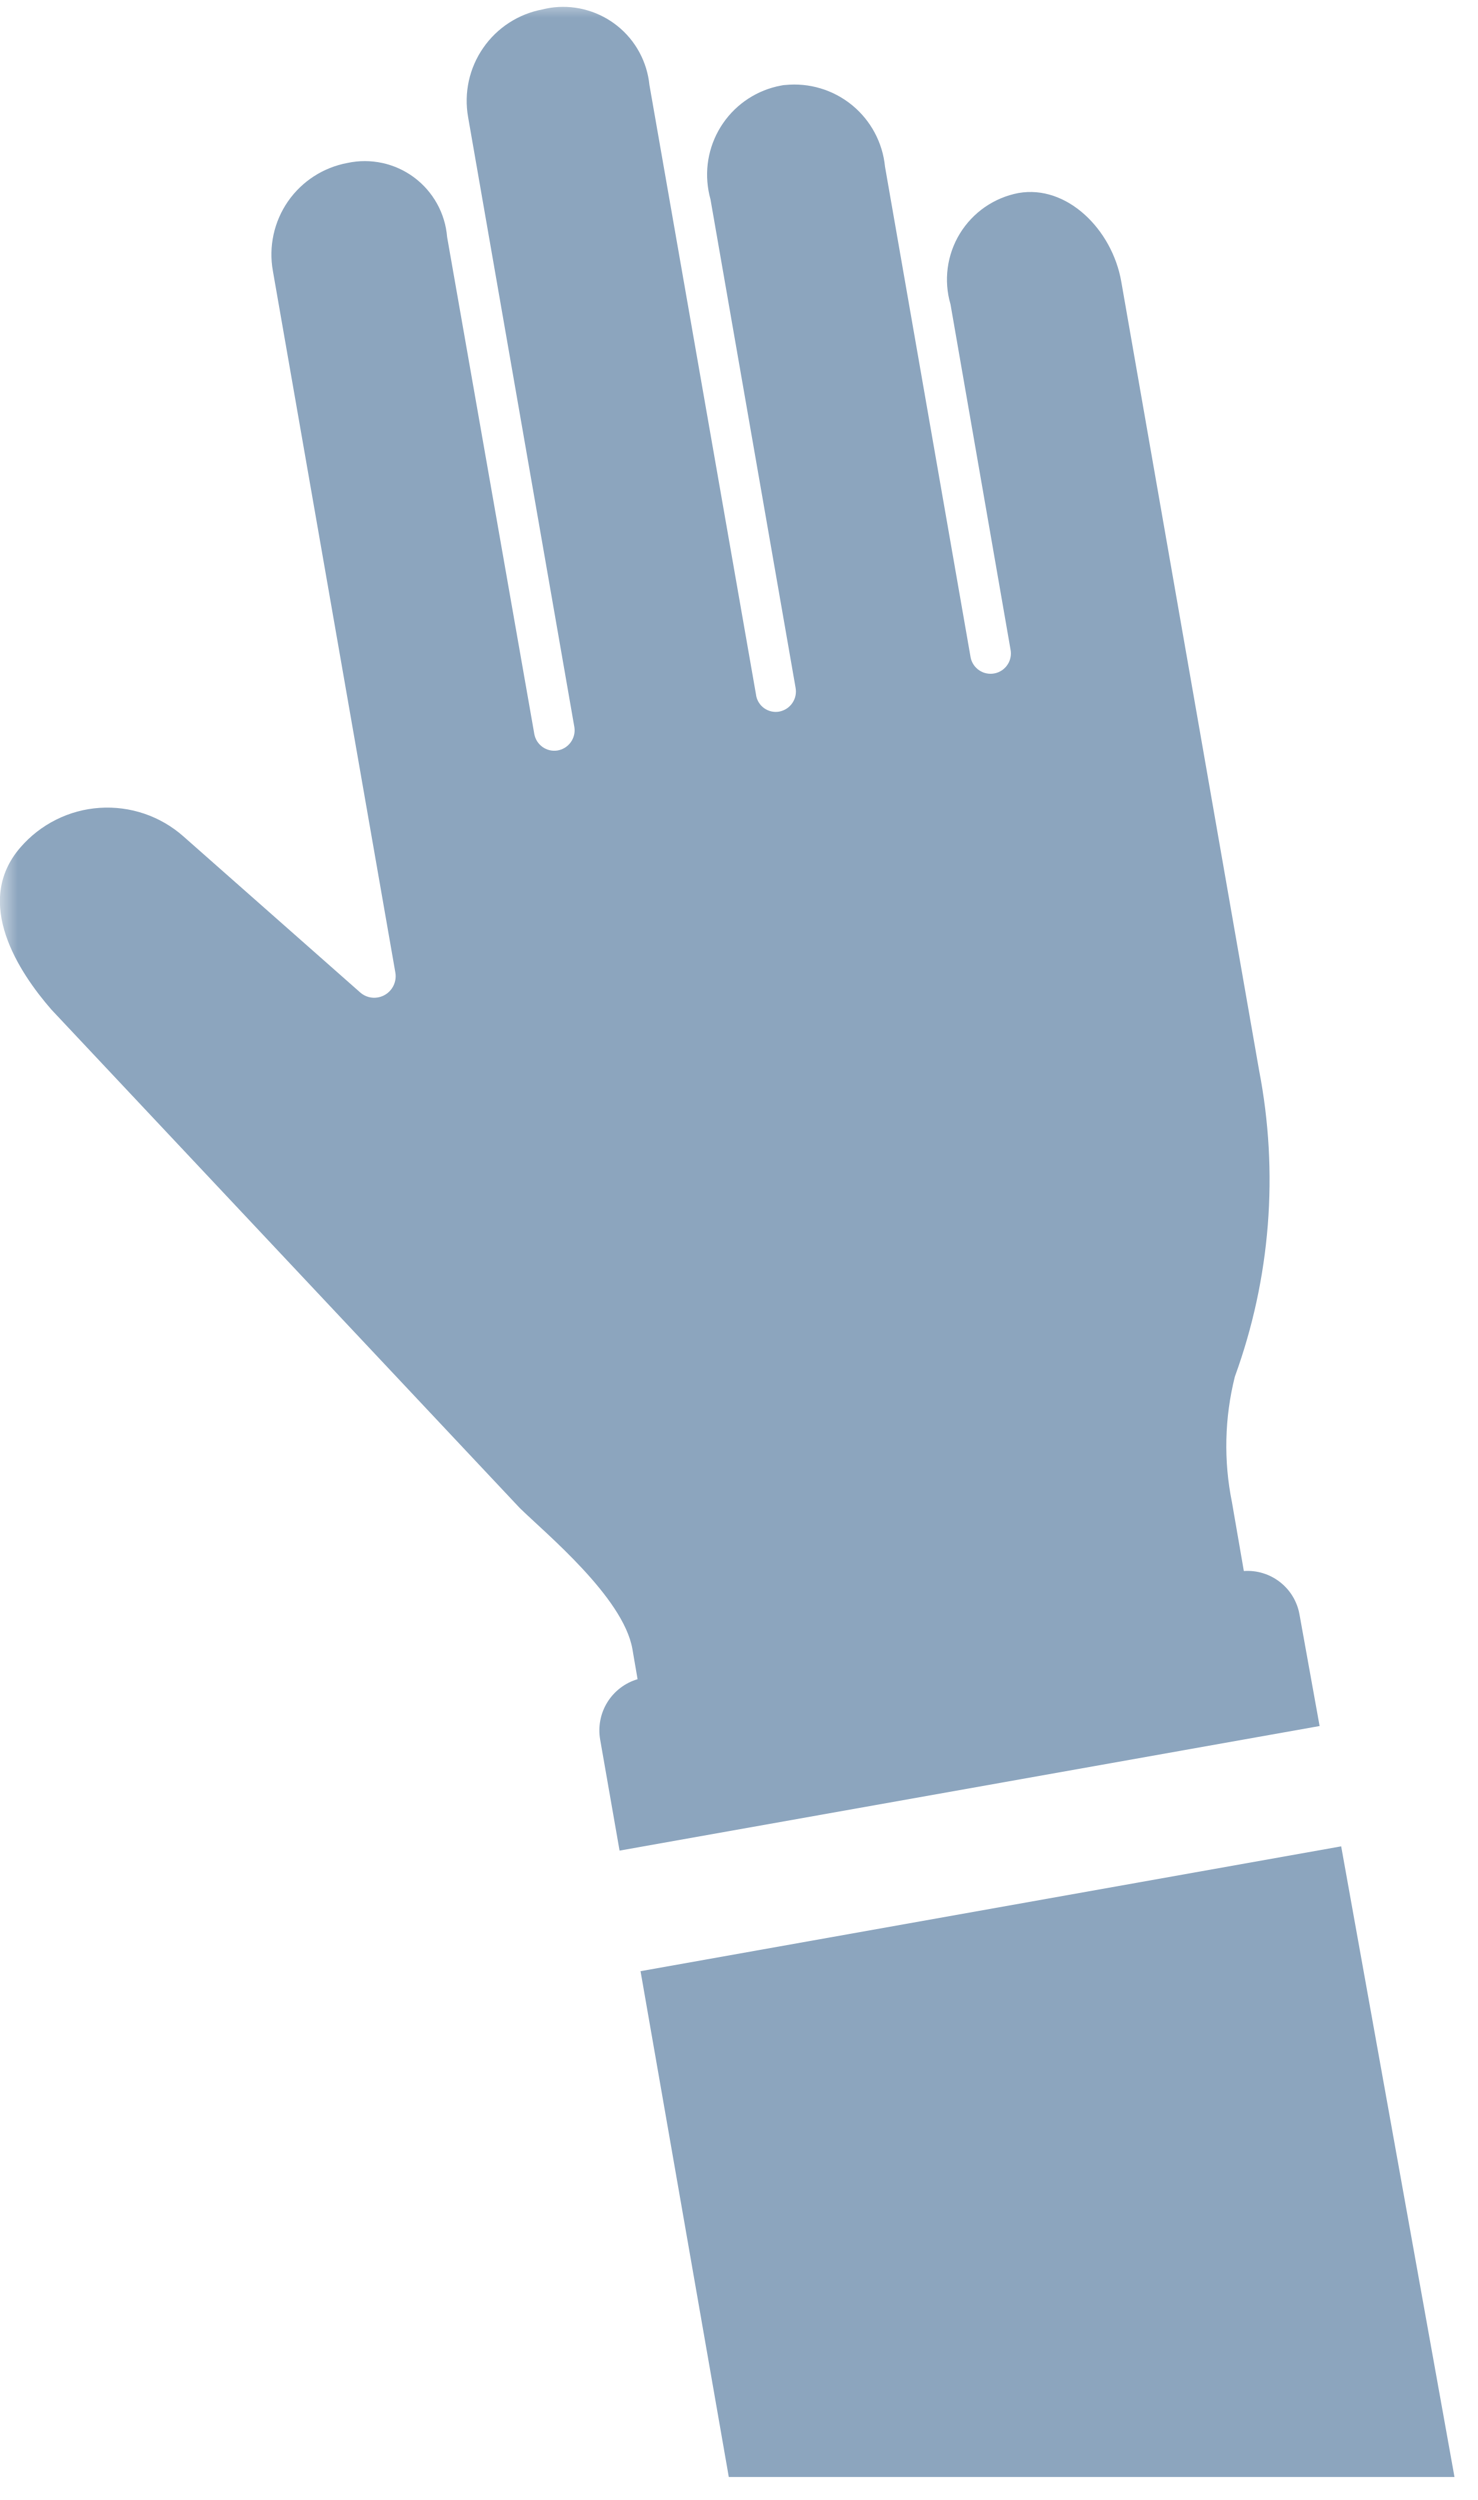
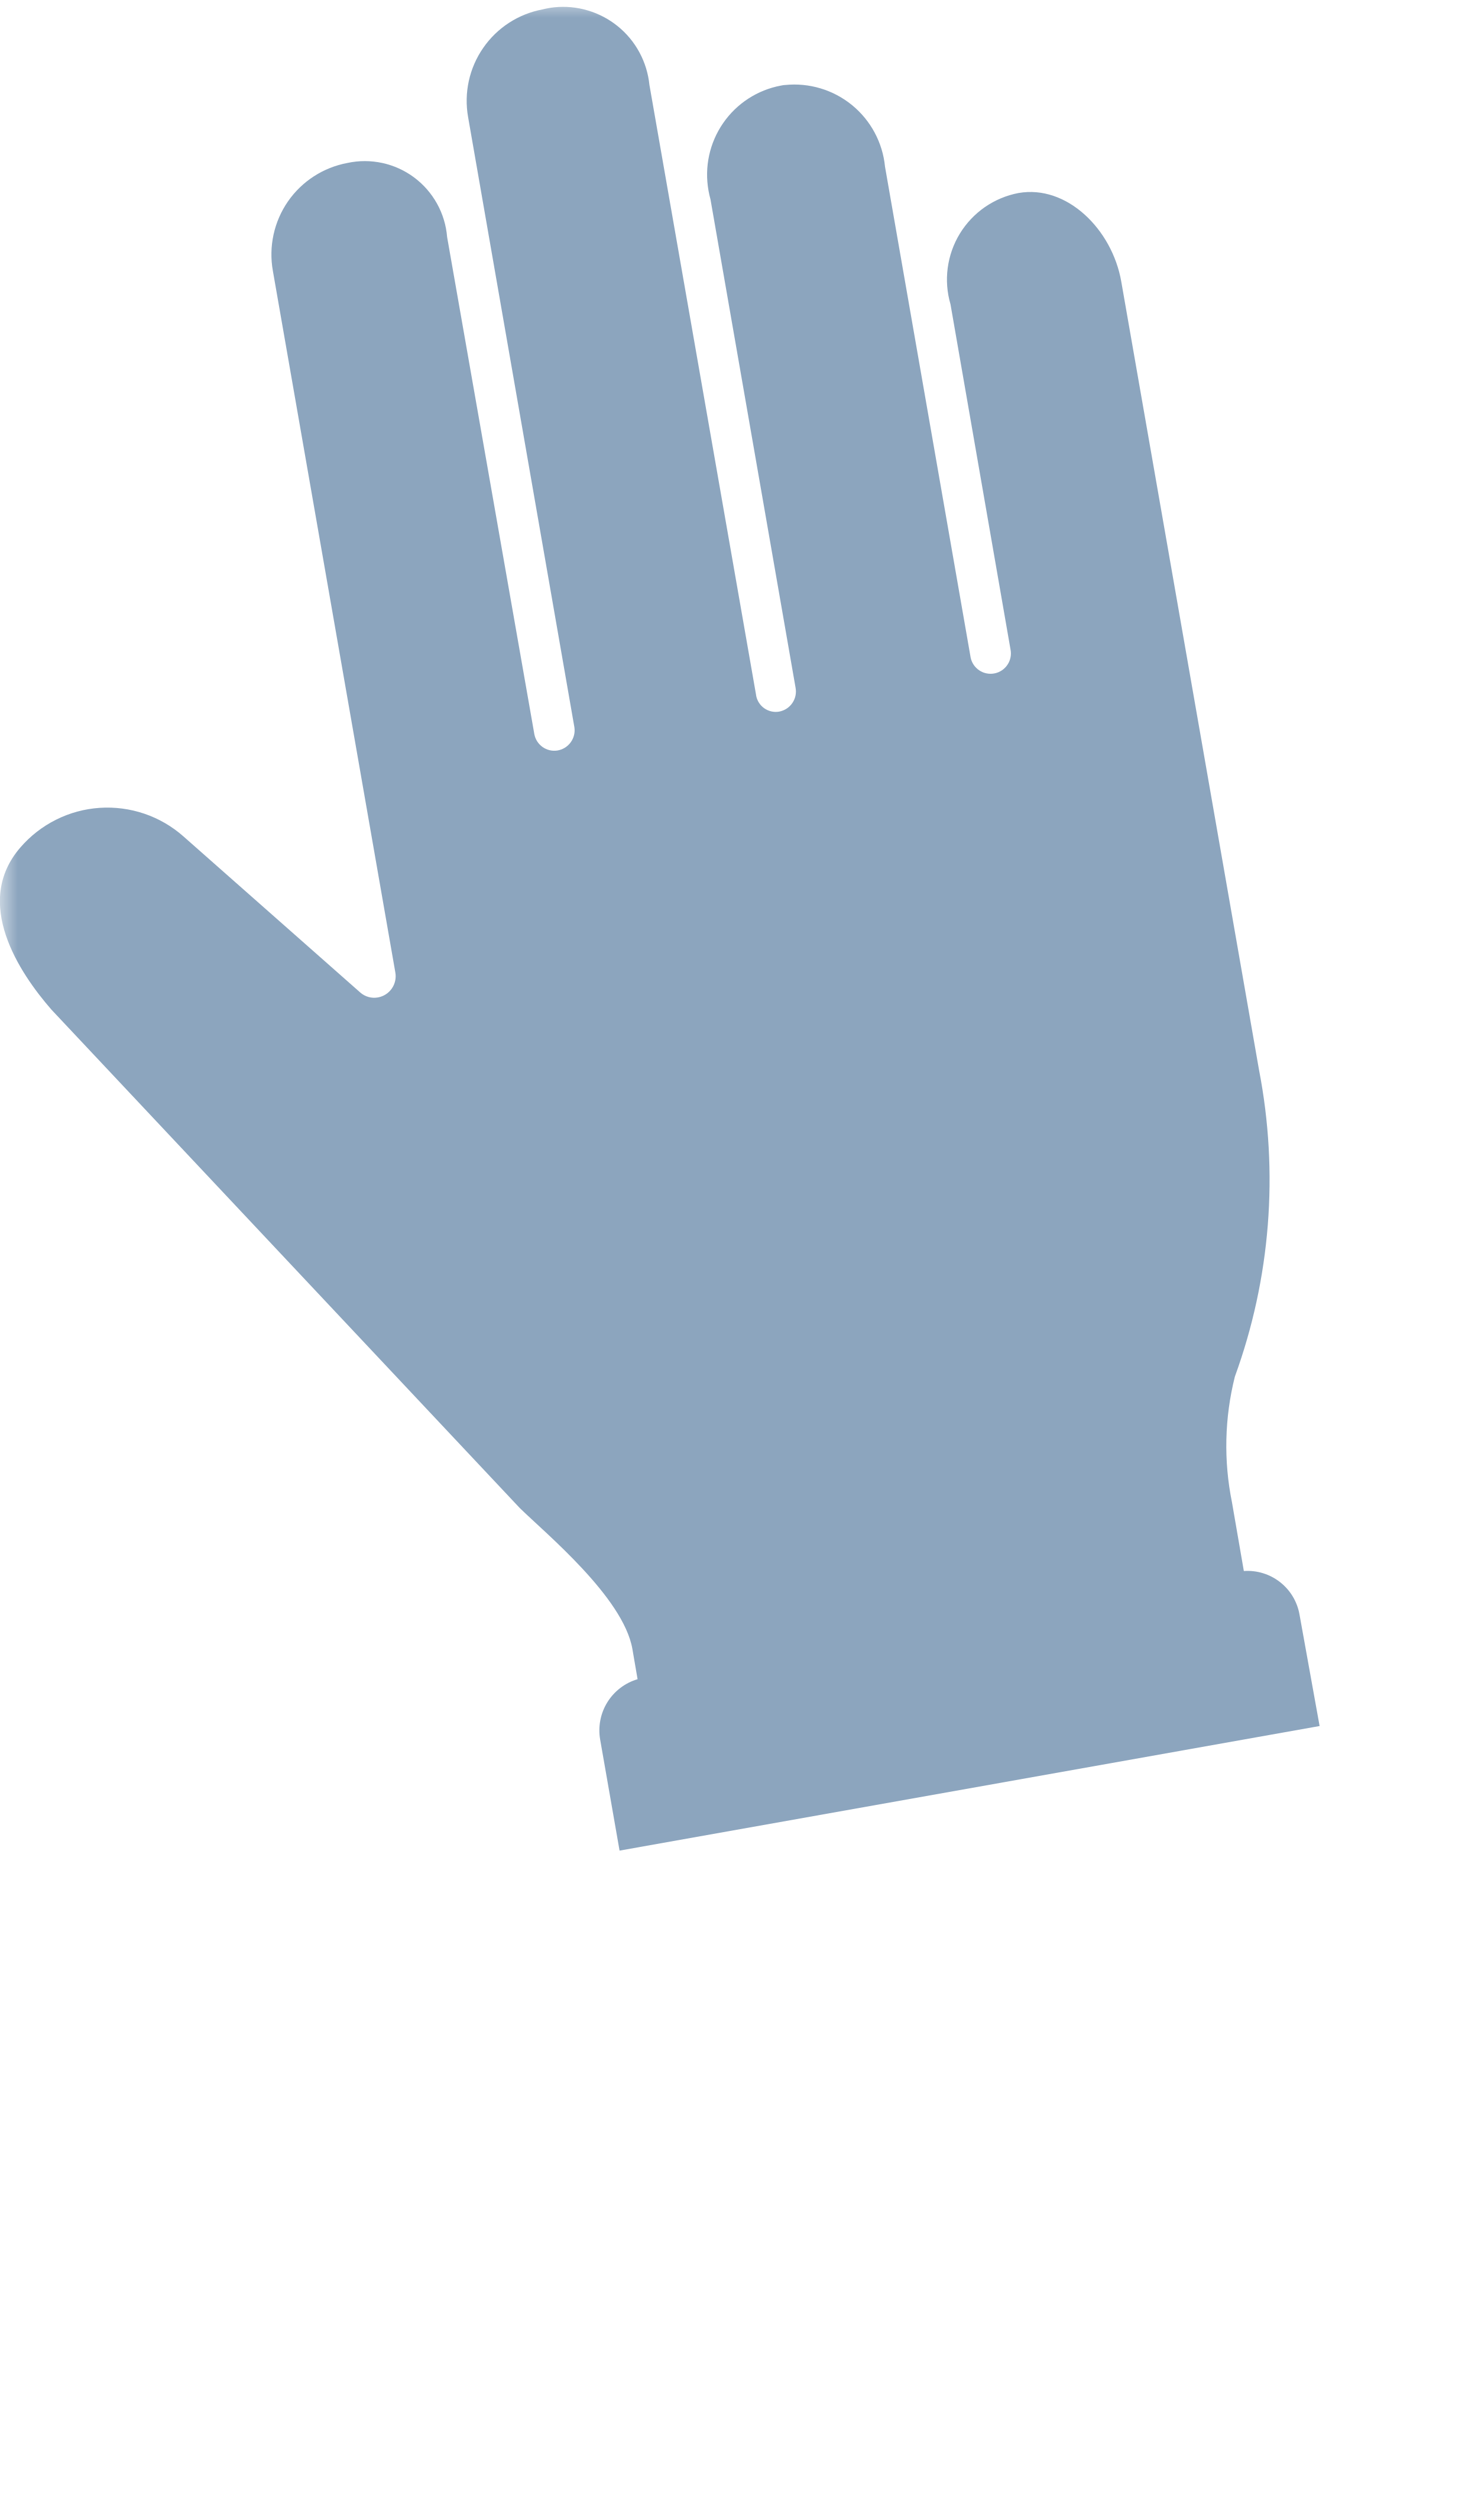
<svg xmlns="http://www.w3.org/2000/svg" width="42" height="71" viewBox="0 0 42 71" fill="none">
  <g clip-path="url(#clip0_2002_362)">
    <mask id="mask0_2002_362" style="mask-type:luminance" maskUnits="userSpaceOnUse" x="0" y="0" width="42" height="71">
      <path d="M41.332 0H0V70.554H41.332V0Z" fill="white" />
    </mask>
    <g mask="url(#mask0_2002_362)">
      <path d="M36.929 45.858C36.866 45.491 36.67 45.161 36.377 44.932C36.085 44.702 35.717 44.589 35.346 44.615L35.009 42.666C34.769 41.484 34.797 40.264 35.091 39.094C36.105 36.31 36.342 33.303 35.779 30.394L31.862 7.992C31.602 6.513 30.315 5.239 28.94 5.482C28.598 5.547 28.273 5.684 27.986 5.882C27.7 6.081 27.458 6.337 27.276 6.634C27.094 6.932 26.977 7.264 26.931 7.61C26.885 7.955 26.912 8.306 27.01 8.641L28.715 18.441C28.73 18.515 28.731 18.592 28.716 18.667C28.702 18.741 28.673 18.812 28.631 18.875C28.589 18.939 28.535 18.993 28.472 19.036C28.409 19.078 28.339 19.108 28.264 19.123C28.19 19.138 28.113 19.139 28.039 19.124C27.964 19.11 27.893 19.081 27.83 19.039C27.767 18.997 27.712 18.943 27.669 18.88C27.627 18.817 27.597 18.746 27.582 18.672L27.577 18.642L25.149 4.732C25.116 4.393 25.015 4.064 24.854 3.764C24.693 3.464 24.474 3.199 24.211 2.984C23.947 2.769 23.643 2.607 23.317 2.51C22.991 2.412 22.649 2.379 22.31 2.414C22.272 2.414 22.233 2.423 22.194 2.43C21.526 2.554 20.934 2.938 20.548 3.498C20.162 4.057 20.013 4.747 20.134 5.416C20.148 5.499 20.168 5.582 20.19 5.663L22.608 19.533C22.636 19.685 22.602 19.841 22.514 19.968C22.426 20.095 22.292 20.181 22.14 20.209C22.067 20.222 21.991 20.22 21.918 20.203C21.845 20.186 21.776 20.155 21.715 20.112C21.654 20.069 21.603 20.014 21.563 19.95C21.524 19.887 21.497 19.816 21.485 19.742V19.734L18.454 2.408C18.421 2.086 18.325 1.773 18.171 1.488C18.017 1.202 17.808 0.95 17.556 0.746C17.304 0.542 17.015 0.389 16.704 0.297C16.393 0.204 16.068 0.174 15.745 0.208C15.637 0.22 15.529 0.24 15.423 0.266C14.737 0.393 14.129 0.785 13.732 1.359C13.334 1.932 13.18 2.639 13.302 3.326L16.322 20.651C16.346 20.803 16.307 20.959 16.216 21.083C16.125 21.207 15.989 21.29 15.836 21.314C15.689 21.336 15.539 21.3 15.418 21.214C15.297 21.128 15.213 20.999 15.185 20.853L12.706 6.733C12.679 6.4 12.582 6.077 12.42 5.785C12.258 5.493 12.036 5.239 11.768 5.039C11.5 4.84 11.193 4.7 10.867 4.629C10.54 4.558 10.203 4.557 9.876 4.627C9.189 4.754 8.58 5.147 8.182 5.721C7.785 6.296 7.631 7.004 7.754 7.692L11.234 27.615C11.263 27.775 11.227 27.939 11.134 28.073C11.042 28.206 10.9 28.297 10.74 28.326C10.65 28.342 10.558 28.338 10.471 28.313C10.383 28.288 10.302 28.244 10.234 28.183L5.214 23.754C4.891 23.468 4.513 23.248 4.104 23.109C3.695 22.97 3.262 22.913 2.831 22.942C2.4 22.971 1.979 23.085 1.592 23.279C1.206 23.472 0.861 23.74 0.579 24.067C-0.777 25.633 0.541 27.617 1.463 28.674C1.463 28.674 14.763 42.817 14.77 42.826C15.501 43.542 17.71 45.358 17.97 46.826L18.118 47.687C17.762 47.792 17.456 48.025 17.26 48.34C17.064 48.656 16.991 49.033 17.054 49.399L17.606 52.555L37.499 49.017L36.929 45.858Z" fill="#8CA5BE" />
    </g>
-     <path d="M18.202 55.979L20.71 70.344H41.332L38.112 52.434L18.202 55.979Z" fill="#8CA5BE" />
  </g>
  <defs>
    <clipPath id="clip0_2002_362">
      <rect width="41.332" height="70.554" fill="white" />
    </clipPath>
  </defs>
</svg>